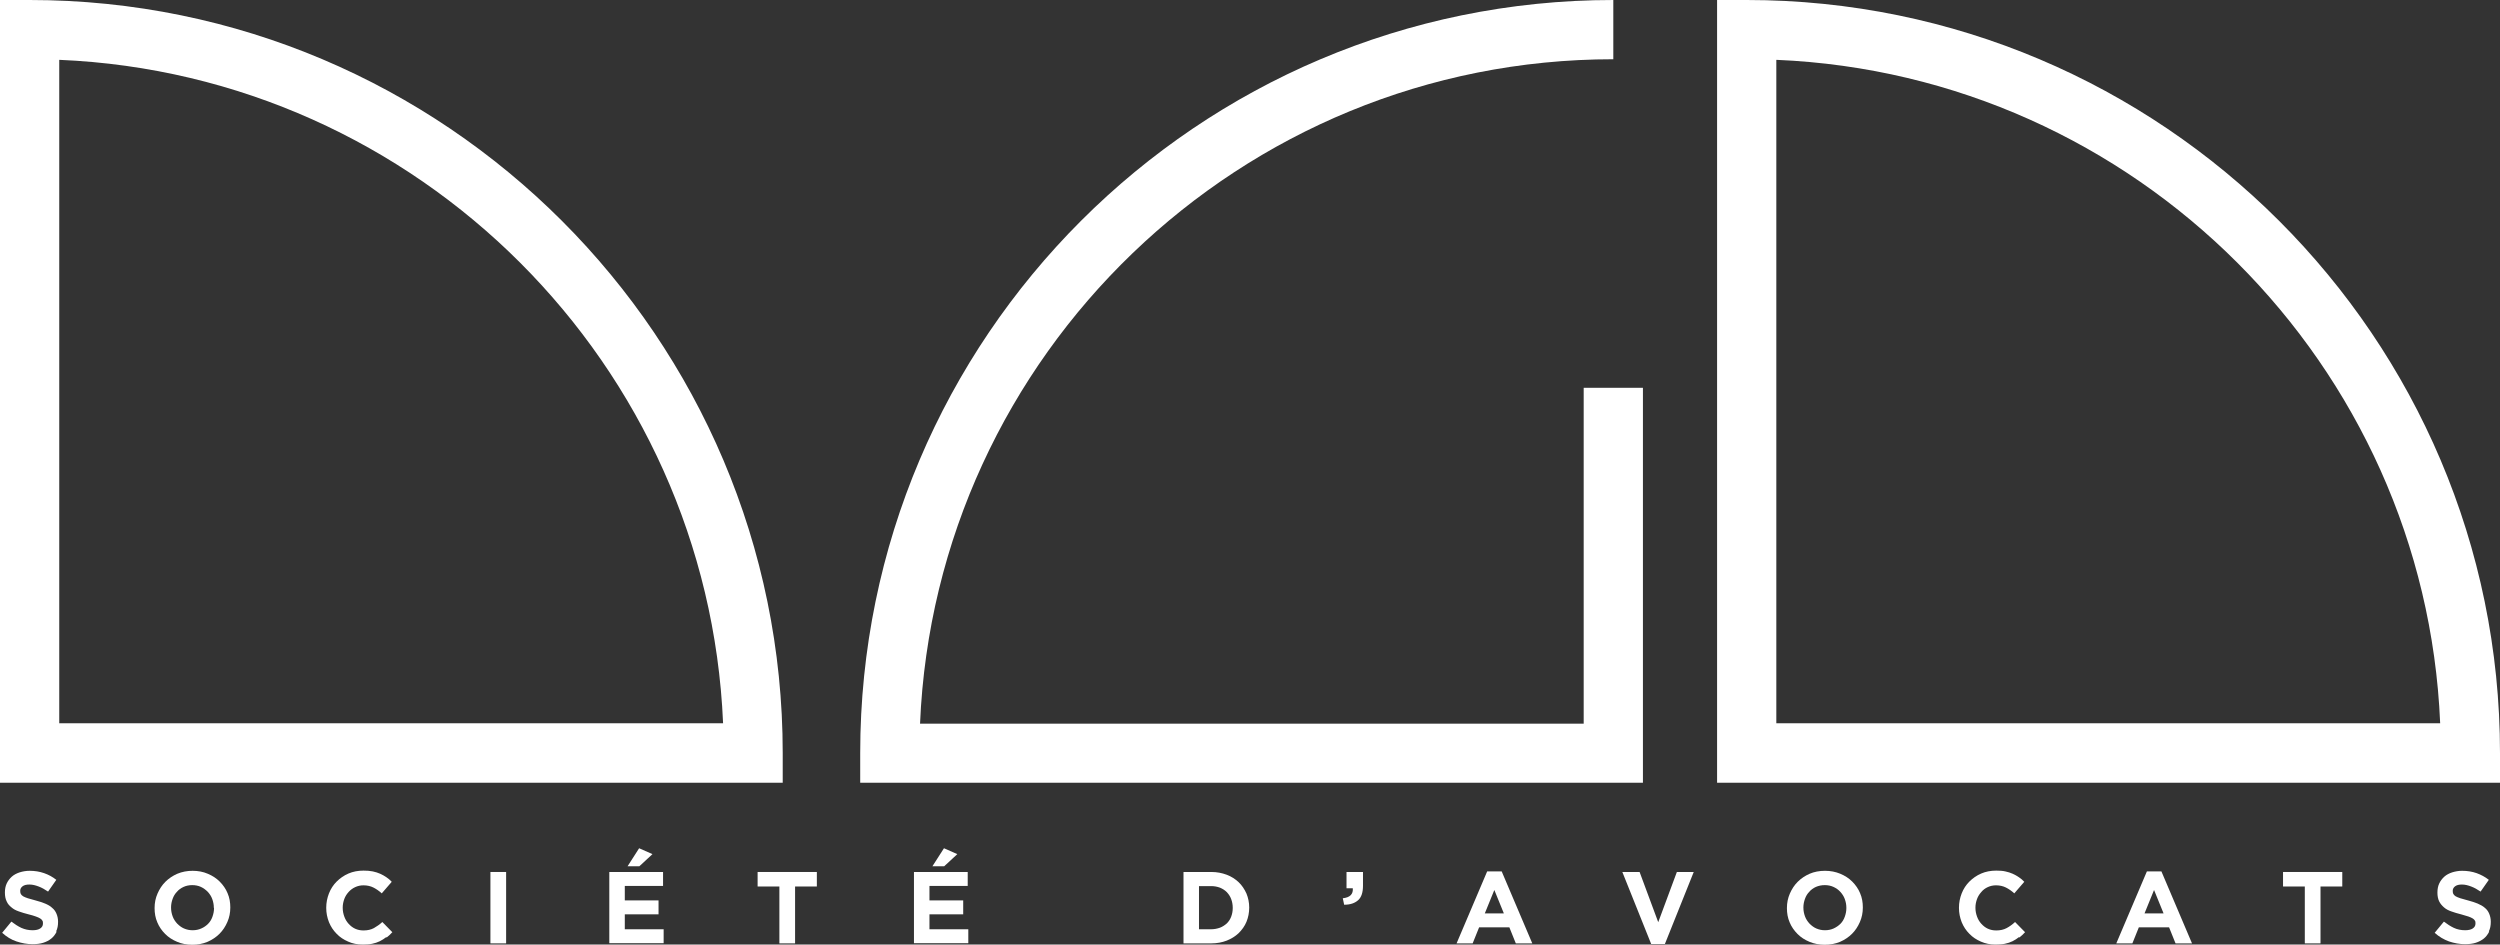
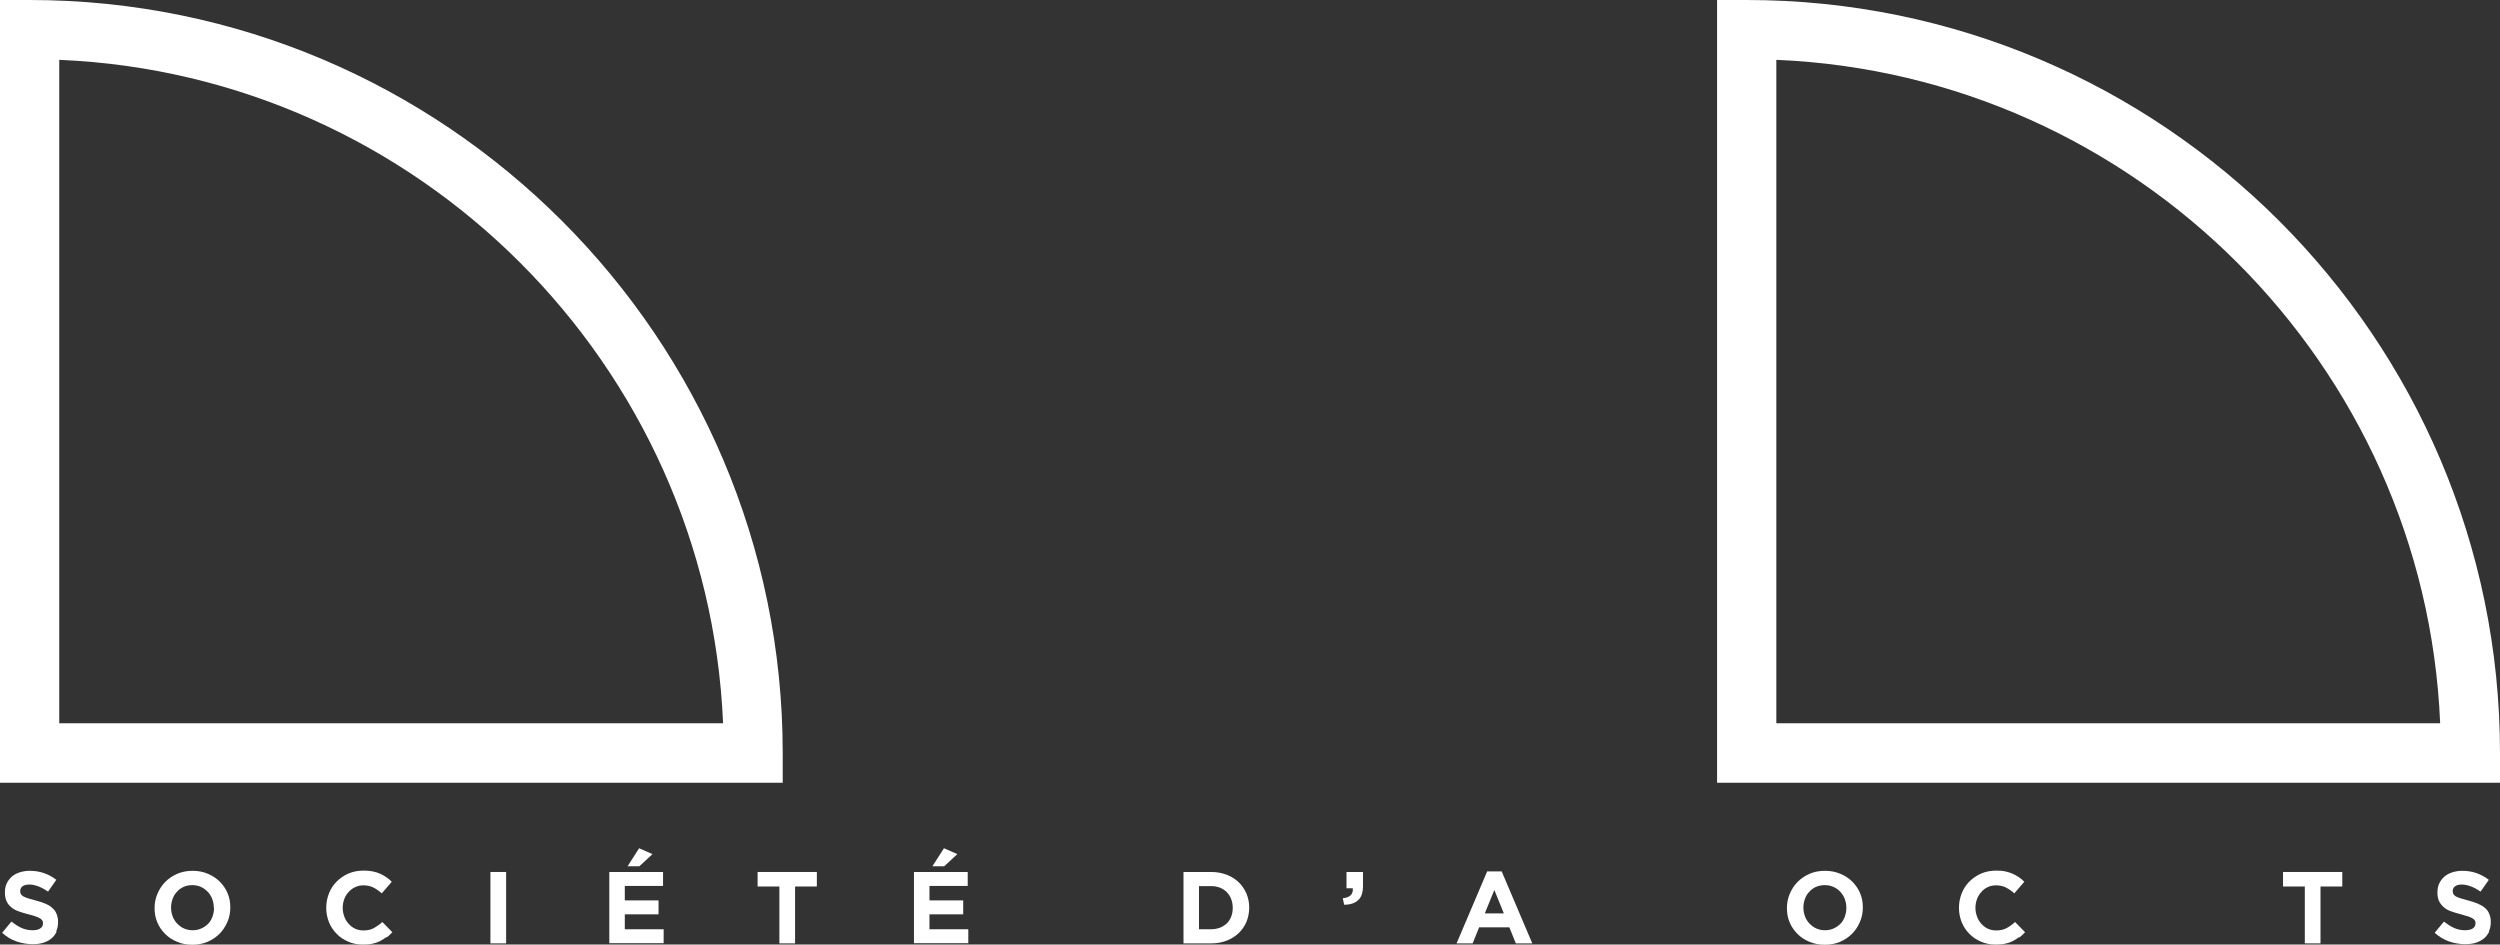
<svg xmlns="http://www.w3.org/2000/svg" id="Calque_2" viewBox="0 0 127.44 48.15">
  <rect x="0" y="0" width="127.44" height="48.15" fill="#333333" stroke="none" />
  <defs>
    <style>
      .cls-1 {
        fill: #fff;
      }
    </style>
  </defs>
  <g id="Calque_1-2" data-name="Calque_1">
    <path class="cls-1" d="M39.9,39.9H0V0h1.51c21.17,0,38.39,17.22,38.39,38.39v1.51ZM3.02,36.87h33.84C36.08,18.58,21.33,3.82,3.02,3.05v33.82Z" />
    <path class="cls-1" d="M127.44,39.9h-39.91V0h1.51c21.17,0,38.4,17.22,38.4,38.39v1.51ZM90.55,36.87h33.84c-.77-18.29-15.53-33.05-33.84-33.82v33.82Z" />
-     <path class="cls-1" d="M83.75,39.9h-39.9v-1.51C43.85,17.22,61.07,0,82.24,0v3.02c-19,0-34.55,15.06-35.34,33.87h33.83v-17.12h3.02v20.13Z" />
    <g>
      <path class="cls-1" d="M2.89,47.49c-.07.14-.16.26-.27.35-.12.1-.26.17-.42.22-.16.05-.34.07-.54.07-.28,0-.55-.05-.82-.14s-.51-.24-.73-.44l.47-.57c.17.13.34.24.51.32.18.08.37.12.57.12.17,0,.3-.03.39-.09s.14-.14.14-.25h0c0-.06,0-.11-.03-.15-.02-.04-.06-.08-.11-.11-.05-.03-.13-.07-.22-.1-.1-.04-.22-.07-.37-.11-.18-.04-.35-.1-.5-.15s-.28-.12-.38-.21c-.1-.08-.19-.18-.24-.3-.06-.12-.09-.27-.09-.45H.25c0-.18.03-.33.09-.46s.15-.25.26-.35c.11-.1.25-.17.4-.22.16-.05.33-.08.51-.08.27,0,.51.04.74.12s.43.19.62.34l-.42.6c-.16-.11-.32-.2-.48-.26-.16-.06-.31-.1-.47-.1s-.27.03-.35.09-.12.14-.12.23h0c0,.07.01.12.03.16.02.04.06.08.12.12.06.03.14.07.24.1s.23.07.39.11c.18.05.35.1.49.16.14.06.27.13.36.22.1.08.17.18.22.3.05.12.08.25.08.41h0c0,.19-.03.35-.1.49Z" />
      <path class="cls-1" d="M11.59,47c-.1.23-.23.43-.4.6-.17.17-.38.31-.61.41-.24.1-.5.15-.78.15s-.54-.05-.77-.15c-.24-.1-.44-.23-.61-.4-.17-.17-.31-.37-.4-.59-.1-.23-.14-.47-.14-.73h0c0-.27.05-.51.15-.74.1-.23.23-.43.4-.6s.38-.31.61-.41c.24-.1.5-.15.78-.15s.54.05.77.15c.24.1.44.23.61.4.17.17.31.37.4.59.1.23.14.47.14.73h0c0,.27-.05.51-.15.74ZM10.9,46.27c0-.16-.03-.3-.08-.44s-.13-.26-.23-.37c-.1-.1-.22-.19-.35-.25s-.28-.09-.44-.09-.31.03-.44.09c-.13.06-.25.14-.34.25-.1.1-.17.22-.22.36s-.08.28-.08.44h0c0,.17.03.31.08.45s.13.26.23.37c.1.1.21.19.35.25s.28.09.44.09.31-.03.44-.09c.14-.06.25-.14.35-.24s.17-.22.22-.36.08-.28.08-.44h0Z" />
      <path class="cls-1" d="M19.69,47.77c-.1.08-.21.15-.33.21-.12.06-.25.1-.39.13s-.3.04-.48.04c-.27,0-.52-.05-.74-.15-.23-.1-.43-.23-.59-.4-.17-.17-.3-.37-.39-.59-.09-.23-.14-.47-.14-.73h0c0-.27.05-.51.14-.74s.22-.43.39-.6c.17-.17.37-.31.6-.41.23-.1.49-.15.77-.15.17,0,.32.01.47.04.14.03.27.07.38.12.11.05.22.11.32.18.1.07.19.14.27.23l-.51.59c-.14-.13-.29-.23-.43-.3s-.31-.11-.5-.11c-.15,0-.29.03-.42.09-.13.06-.24.14-.34.25-.09.1-.17.22-.22.36-.05.14-.08.28-.08.44h0c0,.17.03.31.08.45.05.14.12.26.22.37.09.1.2.19.33.25.13.06.27.09.43.09.21,0,.38-.04.53-.12.14-.08.29-.18.43-.31l.51.52c-.09.1-.19.19-.29.27Z" />
      <path class="cls-1" d="M25,48.09v-3.64h.8v3.64h-.8Z" />
      <path class="cls-1" d="M31.06,48.09v-3.64h2.74v.71h-1.95v.74h1.72v.71h-1.72v.76h1.98v.71h-2.77ZM31.99,44.16l.59-.92.68.3-.67.62h-.6Z" />
      <path class="cls-1" d="M40.53,45.19v2.9h-.8v-2.9h-1.11v-.74h3.02v.74h-1.11Z" />
      <path class="cls-1" d="M46.59,48.09v-3.64h2.74v.71h-1.95v.74h1.72v.71h-1.72v.76h1.98v.71h-2.77ZM47.53,44.16l.59-.92.68.3-.67.62h-.6Z" />
      <path class="cls-1" d="M63.54,46.99c-.09.22-.23.41-.4.58-.17.16-.38.29-.61.38s-.5.14-.78.14h-1.42v-3.64h1.42c.28,0,.54.05.78.14s.44.22.61.38c.17.16.3.36.4.58.09.22.14.46.14.71h0c0,.27-.05.51-.14.73ZM62.84,46.27c0-.16-.03-.31-.08-.44-.05-.14-.13-.25-.22-.35-.1-.1-.21-.17-.35-.23-.14-.05-.28-.08-.45-.08h-.62v2.2h.62c.16,0,.31-.03.45-.08.13-.05.25-.13.35-.22.1-.1.17-.21.22-.34.05-.13.08-.28.08-.44h0Z" />
      <path class="cls-1" d="M68.96,45.28h-.32v-.83h.84v.7c0,.34-.08.59-.25.74-.17.15-.4.23-.71.23l-.07-.33c.37-.04.54-.21.51-.52Z" />
      <path class="cls-1" d="M77.27,48.09l-.33-.82h-1.54l-.33.82h-.82l1.56-3.67h.74l1.56,3.67h-.84ZM76.17,45.38l-.48,1.18h.97l-.48-1.18Z" />
-       <path class="cls-1" d="M84.88,48.12h-.71l-1.47-3.67h.88l.95,2.56.95-2.56h.86l-1.47,3.67Z" />
      <path class="cls-1" d="M94.81,47c-.1.23-.23.43-.4.6s-.38.31-.61.41c-.24.1-.5.15-.78.15s-.54-.05-.78-.15c-.24-.1-.44-.23-.61-.4-.17-.17-.31-.37-.4-.59-.1-.23-.14-.47-.14-.73h0c0-.27.05-.51.15-.74.1-.23.23-.43.4-.6s.38-.31.61-.41.5-.15.78-.15.54.05.78.15c.24.1.44.23.61.4.17.17.31.37.4.59.1.23.14.47.14.73h0c0,.27-.05.51-.15.74ZM94.12,46.27c0-.16-.03-.3-.08-.44s-.13-.26-.23-.37-.22-.19-.35-.25c-.13-.06-.28-.09-.44-.09s-.31.03-.45.09c-.13.06-.25.14-.34.25-.1.1-.17.22-.22.36s-.08.28-.08.44h0c0,.17.03.31.08.45s.13.26.23.37c.1.1.21.19.35.25s.28.09.44.09.31-.03.44-.09c.13-.06.25-.14.35-.24s.17-.22.22-.36.08-.28.08-.44h0Z" />
      <path class="cls-1" d="M102.92,47.77c-.1.08-.21.15-.33.21-.12.06-.25.1-.39.13-.14.03-.3.04-.48.04-.27,0-.51-.05-.74-.15-.23-.1-.43-.23-.59-.4-.17-.17-.3-.37-.39-.59-.09-.23-.14-.47-.14-.73h0c0-.27.05-.51.14-.74s.22-.43.39-.6c.17-.17.37-.31.6-.41.23-.1.49-.15.77-.15.17,0,.33.01.46.04.14.03.27.07.38.12s.22.11.32.18c.1.07.19.14.27.23l-.51.59c-.14-.13-.29-.23-.43-.3s-.31-.11-.5-.11c-.15,0-.29.03-.42.09-.13.06-.24.14-.33.25-.09.1-.17.22-.22.36-.05.14-.08.28-.08.44h0c0,.17.03.31.08.45.05.14.12.26.22.37.09.1.2.19.33.25s.27.09.43.09c.21,0,.38-.04.53-.12s.29-.18.43-.31l.51.52c-.09.1-.19.19-.29.27Z" />
-       <path class="cls-1" d="M110.9,48.09l-.33-.82h-1.54l-.33.82h-.82l1.56-3.67h.74l1.56,3.67h-.84ZM109.8,45.38l-.48,1.18h.97l-.48-1.18Z" />
      <path class="cls-1" d="M118.29,45.19v2.9h-.8v-2.9h-1.11v-.74h3.02v.74h-1.11Z" />
      <path class="cls-1" d="M126.89,47.49c-.07.14-.16.26-.27.35s-.26.17-.42.22c-.16.05-.34.07-.54.07-.28,0-.55-.05-.82-.14-.27-.1-.51-.24-.73-.44l.47-.57c.17.13.34.24.51.32s.37.12.57.12c.17,0,.3-.03.39-.09s.14-.14.14-.25h0c0-.06,0-.11-.03-.15-.02-.04-.06-.08-.11-.11-.05-.03-.13-.07-.22-.1s-.22-.07-.37-.11c-.18-.04-.35-.1-.5-.15s-.28-.12-.38-.21-.18-.18-.24-.3-.09-.27-.09-.45h0c0-.18.03-.33.09-.46.06-.13.15-.25.26-.35s.25-.17.4-.22c.16-.05.33-.08.51-.08.27,0,.51.04.74.12.22.08.43.19.62.34l-.42.6c-.16-.11-.32-.2-.48-.26-.16-.06-.31-.1-.47-.1s-.27.03-.35.09-.12.14-.12.23h0c0,.07.01.12.03.16s.06.08.12.12c.06.03.14.07.24.1s.23.07.39.11c.18.05.35.1.49.16s.27.13.37.22c.1.08.17.18.22.3.05.12.08.25.08.41h0c0,.19-.03.35-.1.49Z" />
    </g>
  </g>
</svg>